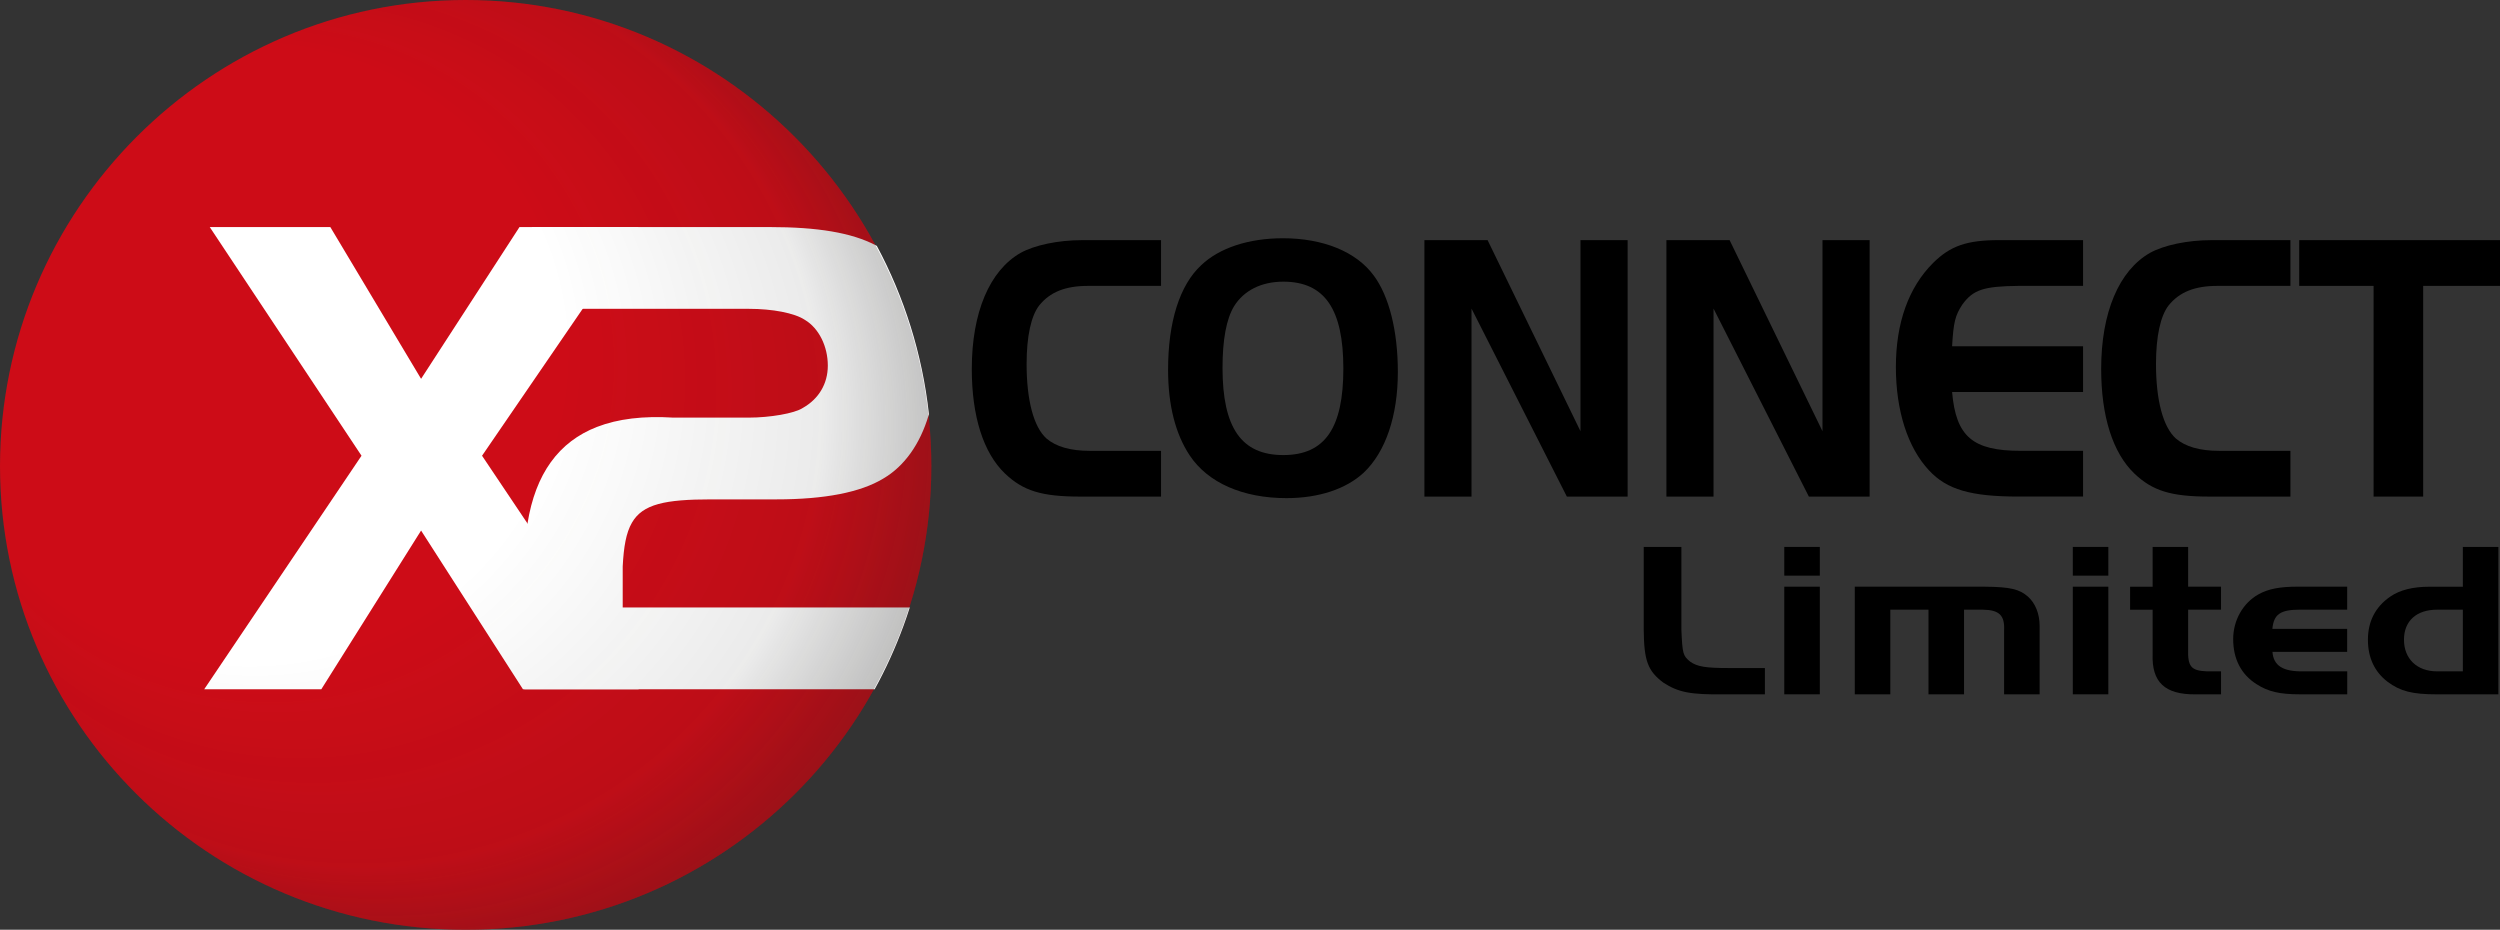
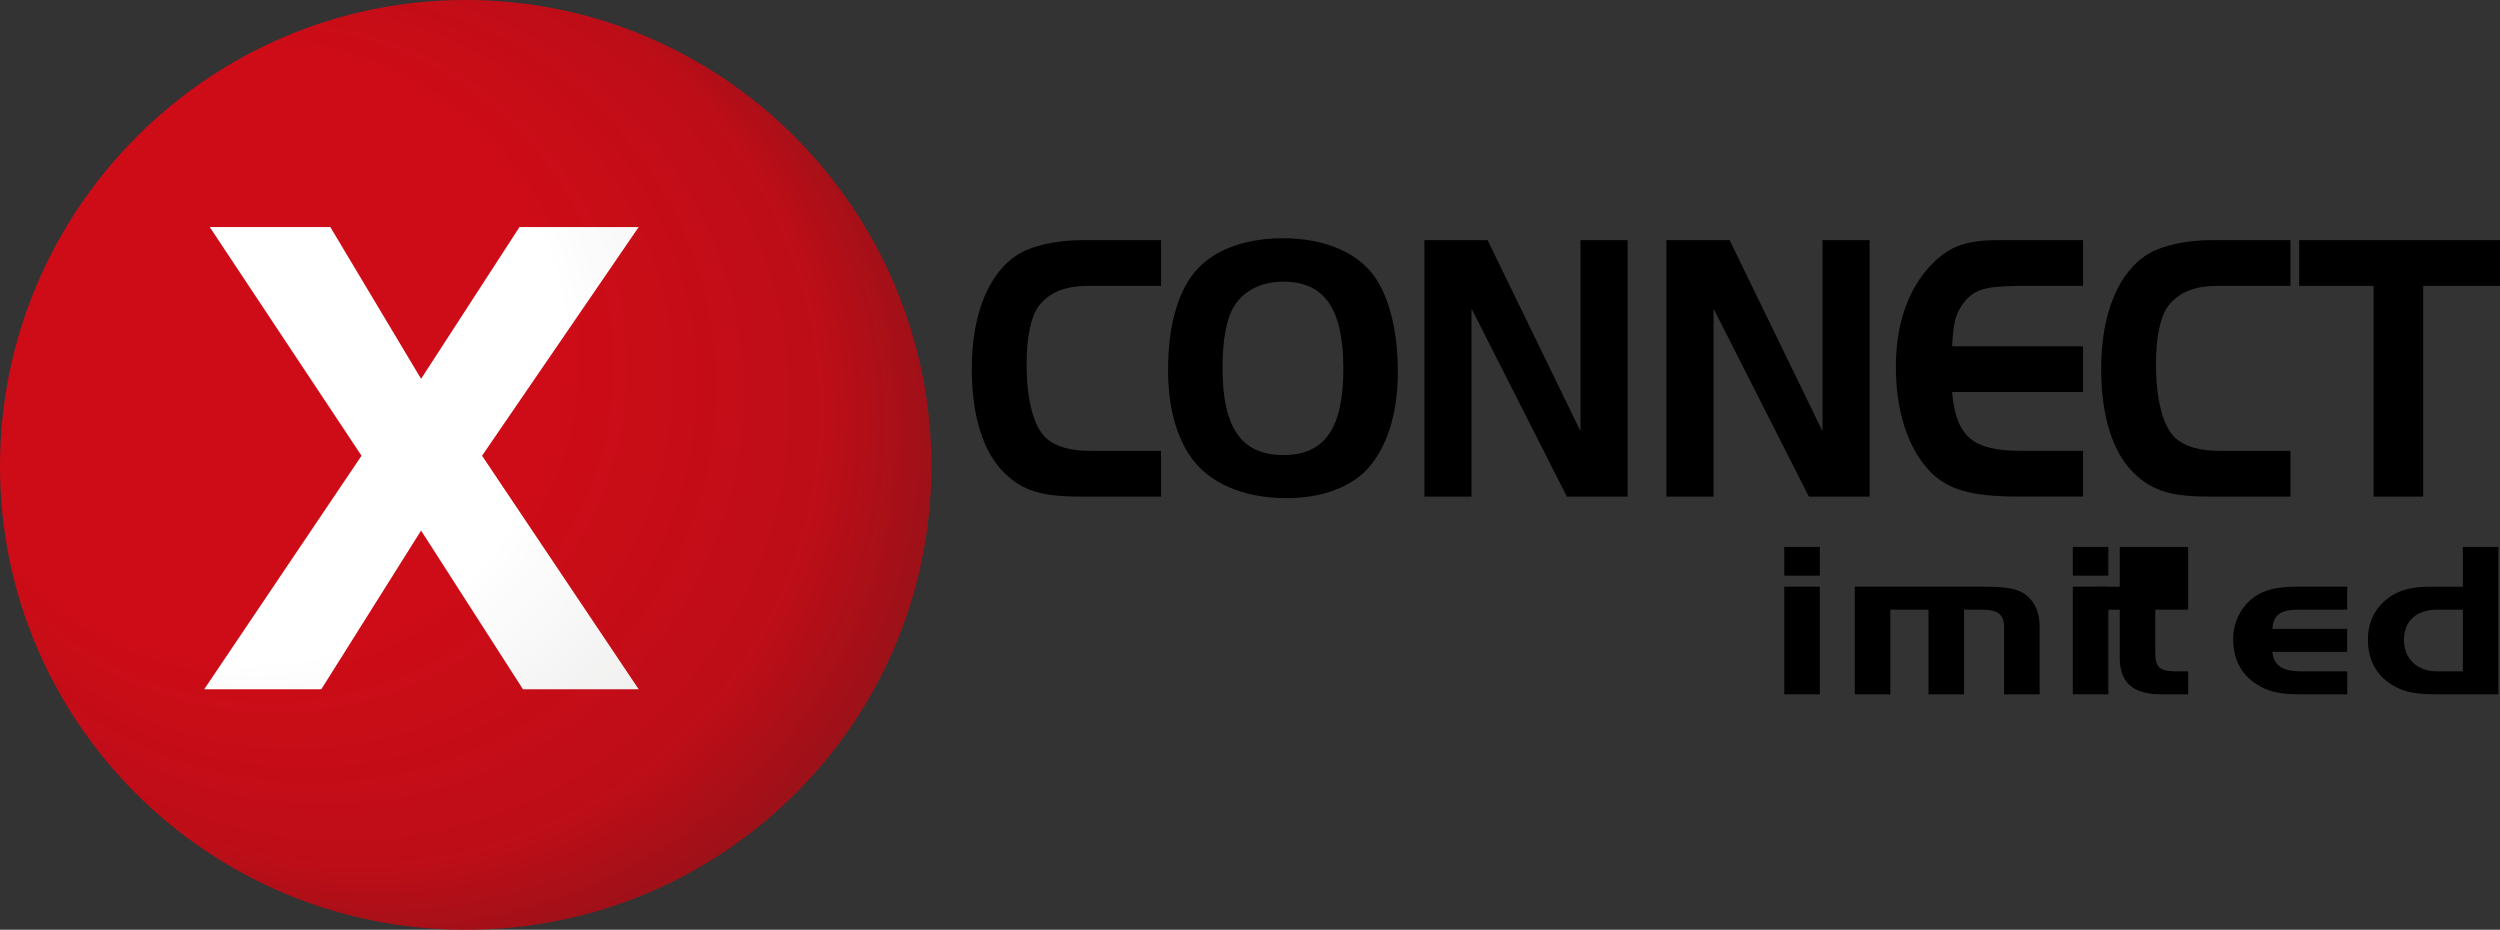
<svg xmlns="http://www.w3.org/2000/svg" id="Layer_2" viewBox="0 0 988.59 367.66">
  <rect x="0" y="0" width="988.59" height="367.66" fill="#333333" stroke="none" />
  <defs>
    <style>.cls-1{fill:#e30613;}.cls-1,.cls-2{mix-blend-mode:color-burn;opacity:.87;}.cls-3{fill:#fff;}.cls-4{isolation:isolate;}.cls-2{fill:url(#radial-gradient);}</style>
    <radialGradient id="radial-gradient" cx="194.79" cy="189.74" fx="4.57" fy="87.58" r="254.54" gradientTransform="translate(0 4.66) scale(1 .98)" gradientUnits="userSpaceOnUse">
      <stop offset=".49" stop-color="#1d1d1b" stop-opacity="0" />
      <stop offset=".72" stop-color="#1d1d1b" stop-opacity=".1" />
      <stop offset=".87" stop-color="#1d1d1b" stop-opacity=".41" />
      <stop offset=".95" stop-color="#1d1d1b" stop-opacity=".7" />
    </radialGradient>
  </defs>
  <g id="Non_Editable_Symbol_Art">
    <g id="Layer_1_copy">
      <g>
        <path d="M459.13,196.37h-32.04c-15.19,0-22.51-2.28-29.69-9.12-8.56-8.21-13.12-22.65-13.12-41.35,0-22.35,7.04-38.92,19.33-45.92,5.52-3.04,14.78-5.02,24.3-5.02h31.21v18.09h-28.86c-8.98,0-15.05,2.43-19.33,7.75-3.18,4.1-4.97,12.16-4.97,23.11,0,14.29,2.76,24.93,7.87,29.5,3.73,3.19,9.39,4.87,17.12,4.87h28.17v18.09Z" />
        <path d="M543.23,108.95c6.08,8.21,9.53,21.89,9.53,38.16,0,17.33-4.83,31.62-13.53,39.83-6.91,6.39-17.68,10.04-30.52,10.04-17.26,0-31.07-6.08-38.25-16.88-5.66-8.51-8.56-19.92-8.56-33.9,0-18.85,4.56-33.45,13.12-41.35,7.18-6.84,18.78-10.64,32.31-10.64,15.88,0,29,5.32,35.9,14.75Zm-55.24,12.16c-3.04,5.02-4.56,13.23-4.56,24.33,0,23.72,7.46,34.51,24.03,34.51s23.75-10.79,23.75-34.21-7.32-34.36-23.75-34.36c-8.7,0-15.6,3.5-19.47,9.73Z" />
        <path d="M581.9,196.37h-18.64V94.96h24.99l36.73,75.56V94.96h18.64v101.41h-24.03l-37.7-74.35v74.35Z" />
        <path d="M677.6,196.37h-18.64V94.96h24.99l36.73,75.56V94.96h18.64v101.41h-24.03l-37.7-74.35v74.35Z" />
        <path d="M823.71,113.05h-25.55c-13.81,.15-17.95,1.52-22.23,7.45-2.76,4.26-3.45,6.84-4,16.42h51.79v18.09h-51.79c1.52,17.64,8.15,23.26,27.07,23.26h24.72v18.09h-25.55c-18.78,0-28.31-2.74-35.35-10.34-8.42-8.97-13.12-23.57-13.12-40.9s4.97-31.47,14.78-41.2c6.77-6.69,13.26-8.97,26.1-8.97h33.14v18.09Z" />
        <path d="M905.73,196.37h-32.04c-15.19,0-22.51-2.28-29.69-9.12-8.56-8.21-13.12-22.65-13.12-41.35,0-22.35,7.04-38.92,19.33-45.92,5.52-3.04,14.78-5.02,24.3-5.02h31.21v18.09h-28.86c-8.98,0-15.05,2.43-19.33,7.75-3.18,4.1-4.97,12.16-4.97,23.11,0,14.29,2.76,24.93,7.87,29.5,3.73,3.19,9.39,4.87,17.12,4.87h28.17v18.09Z" />
        <path d="M909.19,113.05v-18.09h79.4v18.09h-30.38v83.32h-19.61V113.05h-29.41Z" />
      </g>
      <g>
-         <path d="M664.88,216.27v32.69c.42,9.7,.63,10.31,3.46,12.67,2.83,2.01,6.19,2.54,15.31,2.54h14.26v10.4h-15.83c-13.74,.17-18.35-.79-24.33-4.63-6.19-4.63-7.66-8.74-7.76-20.98v-32.69h14.89Z" />
        <path d="M705.57,216.27h14.05v11.36h-14.05v-11.36Zm14.05,15.73v42.56h-14.05v-42.56h14.05Z" />
        <path d="M785.05,232c9.75,.09,13.53,.96,16.88,3.93,2.94,2.62,4.61,6.82,4.61,11.54v27.09h-14.05v-25.26c.31-5.94-1.89-8.13-8.39-8.21h-7.45v33.47h-14.05v-33.47h-15.1v33.47h-14.05v-42.56h51.59Z" />
        <path d="M819.66,216.27h14.05v11.36h-14.05v-11.36Zm14.05,15.73v42.56h-14.05v-42.56h14.05Z" />
-         <path d="M851.22,216.27h14.05v15.73h13v9.09h-13v15.47c-.21,7.08,1.15,8.65,7.45,8.92h5.56v9.09h-10.17c-12.06,.09-17.3-4.81-16.88-15.99v-17.48h-8.91v-9.09h8.91v-15.73Z" />
+         <path d="M851.22,216.27h14.05v15.73v9.09h-13v15.47c-.21,7.08,1.15,8.65,7.45,8.92h5.56v9.09h-10.17c-12.06,.09-17.3-4.81-16.88-15.99v-17.48h-8.91v-9.09h8.91v-15.73Z" />
        <path d="M928.18,257.78h-29.57c.42,5.51,4.19,7.87,12.37,7.69h17.2v9.09h-18.67c-8.07,0-12.58-1.05-17.2-4.02-6.08-3.85-9.23-9.96-9.23-17.83,0-7.43,3.88-14.25,9.96-17.66,3.88-2.19,8.49-3.06,15.41-3.06h19.71v9.09h-18.67c-7.76,0-10.38,1.83-10.91,7.6h29.57v9.09Z" />
        <path d="M973.9,216.27h14.05v58.3h-24.22c-9.86,0-14.58-1.22-19.61-4.98-5.14-3.93-7.76-9.53-7.76-16.61s2.83-12.94,8.81-17.04c3.77-2.62,8.91-3.93,15.52-3.93h13.21v-15.73Zm0,24.82h-10.17c-8.18,0-13.11,4.46-13.11,11.89s5.03,12.5,13.11,12.5h10.17v-24.38Z" />
      </g>
      <g class="cls-4">
        <path class="cls-1" d="M368.28,184.33c0,101.25-82.44,183.33-184.14,183.33S0,285.58,0,184.33,82.44,0,184.14,0s184.14,83.08,184.14,184.33Z" />
      </g>
      <g id="X2">
        <path class="cls-3" d="M204,200.16l-13.38-19.95,39.79-58.09,1.33-1.94,20.81-30.39h-47.13l-38.91,60.01-8.28-13.84-27.61-46.17h-47.68l60.01,90.42-62.2,92.34h46.31l29.29-46.59,10.16-16.16,40.28,62.75h45.76l-43.96-65.54-4.59-6.85Z" />
-         <path class="cls-3" d="M346.73,97.23c-.18-.1-.37-.2-.56-.3-9.51-4.94-22.88-7.14-41.84-7.14h-93.98v32.33h85.76c9.32,0,18.09,1.64,22.2,4.39,5.48,3.28,9.04,10.41,9.04,18.08,0,7.12-3.56,13.15-9.87,16.71-3.28,2.2-13.15,3.84-21.37,3.84h-29.86c-11.85-.74-21.88,.47-30.13,3.66h-.01c-15.22,5.9-24.36,18.56-27.52,38.21-.83,5.19-1.25,10.87-1.25,17.04v48.5h138.54c4.4-8.01,8.21-16.38,11.39-25.06,.88-2.4,1.71-4.83,2.48-7.27h-113.51v-16.17c.39-7.78,1.34-13.37,3.65-17.35h0c4.25-7.38,13.11-9.23,31.43-9.23h25.75c18.91,0,33.16-2.74,42.2-8.22,8.4-4.9,14.56-13.71,17.91-24.94h0c.06-.18,.11-.35,.16-.52-2.62-23.85-9.78-46.33-20.61-66.56Z" />
      </g>
      <g class="cls-4">
        <path class="cls-2" d="M368.28,184.33c0,101.25-82.44,183.33-184.14,183.33S0,285.58,0,184.33,82.44,0,184.14,0s184.14,83.08,184.14,184.33Z" />
      </g>
    </g>
  </g>
</svg>